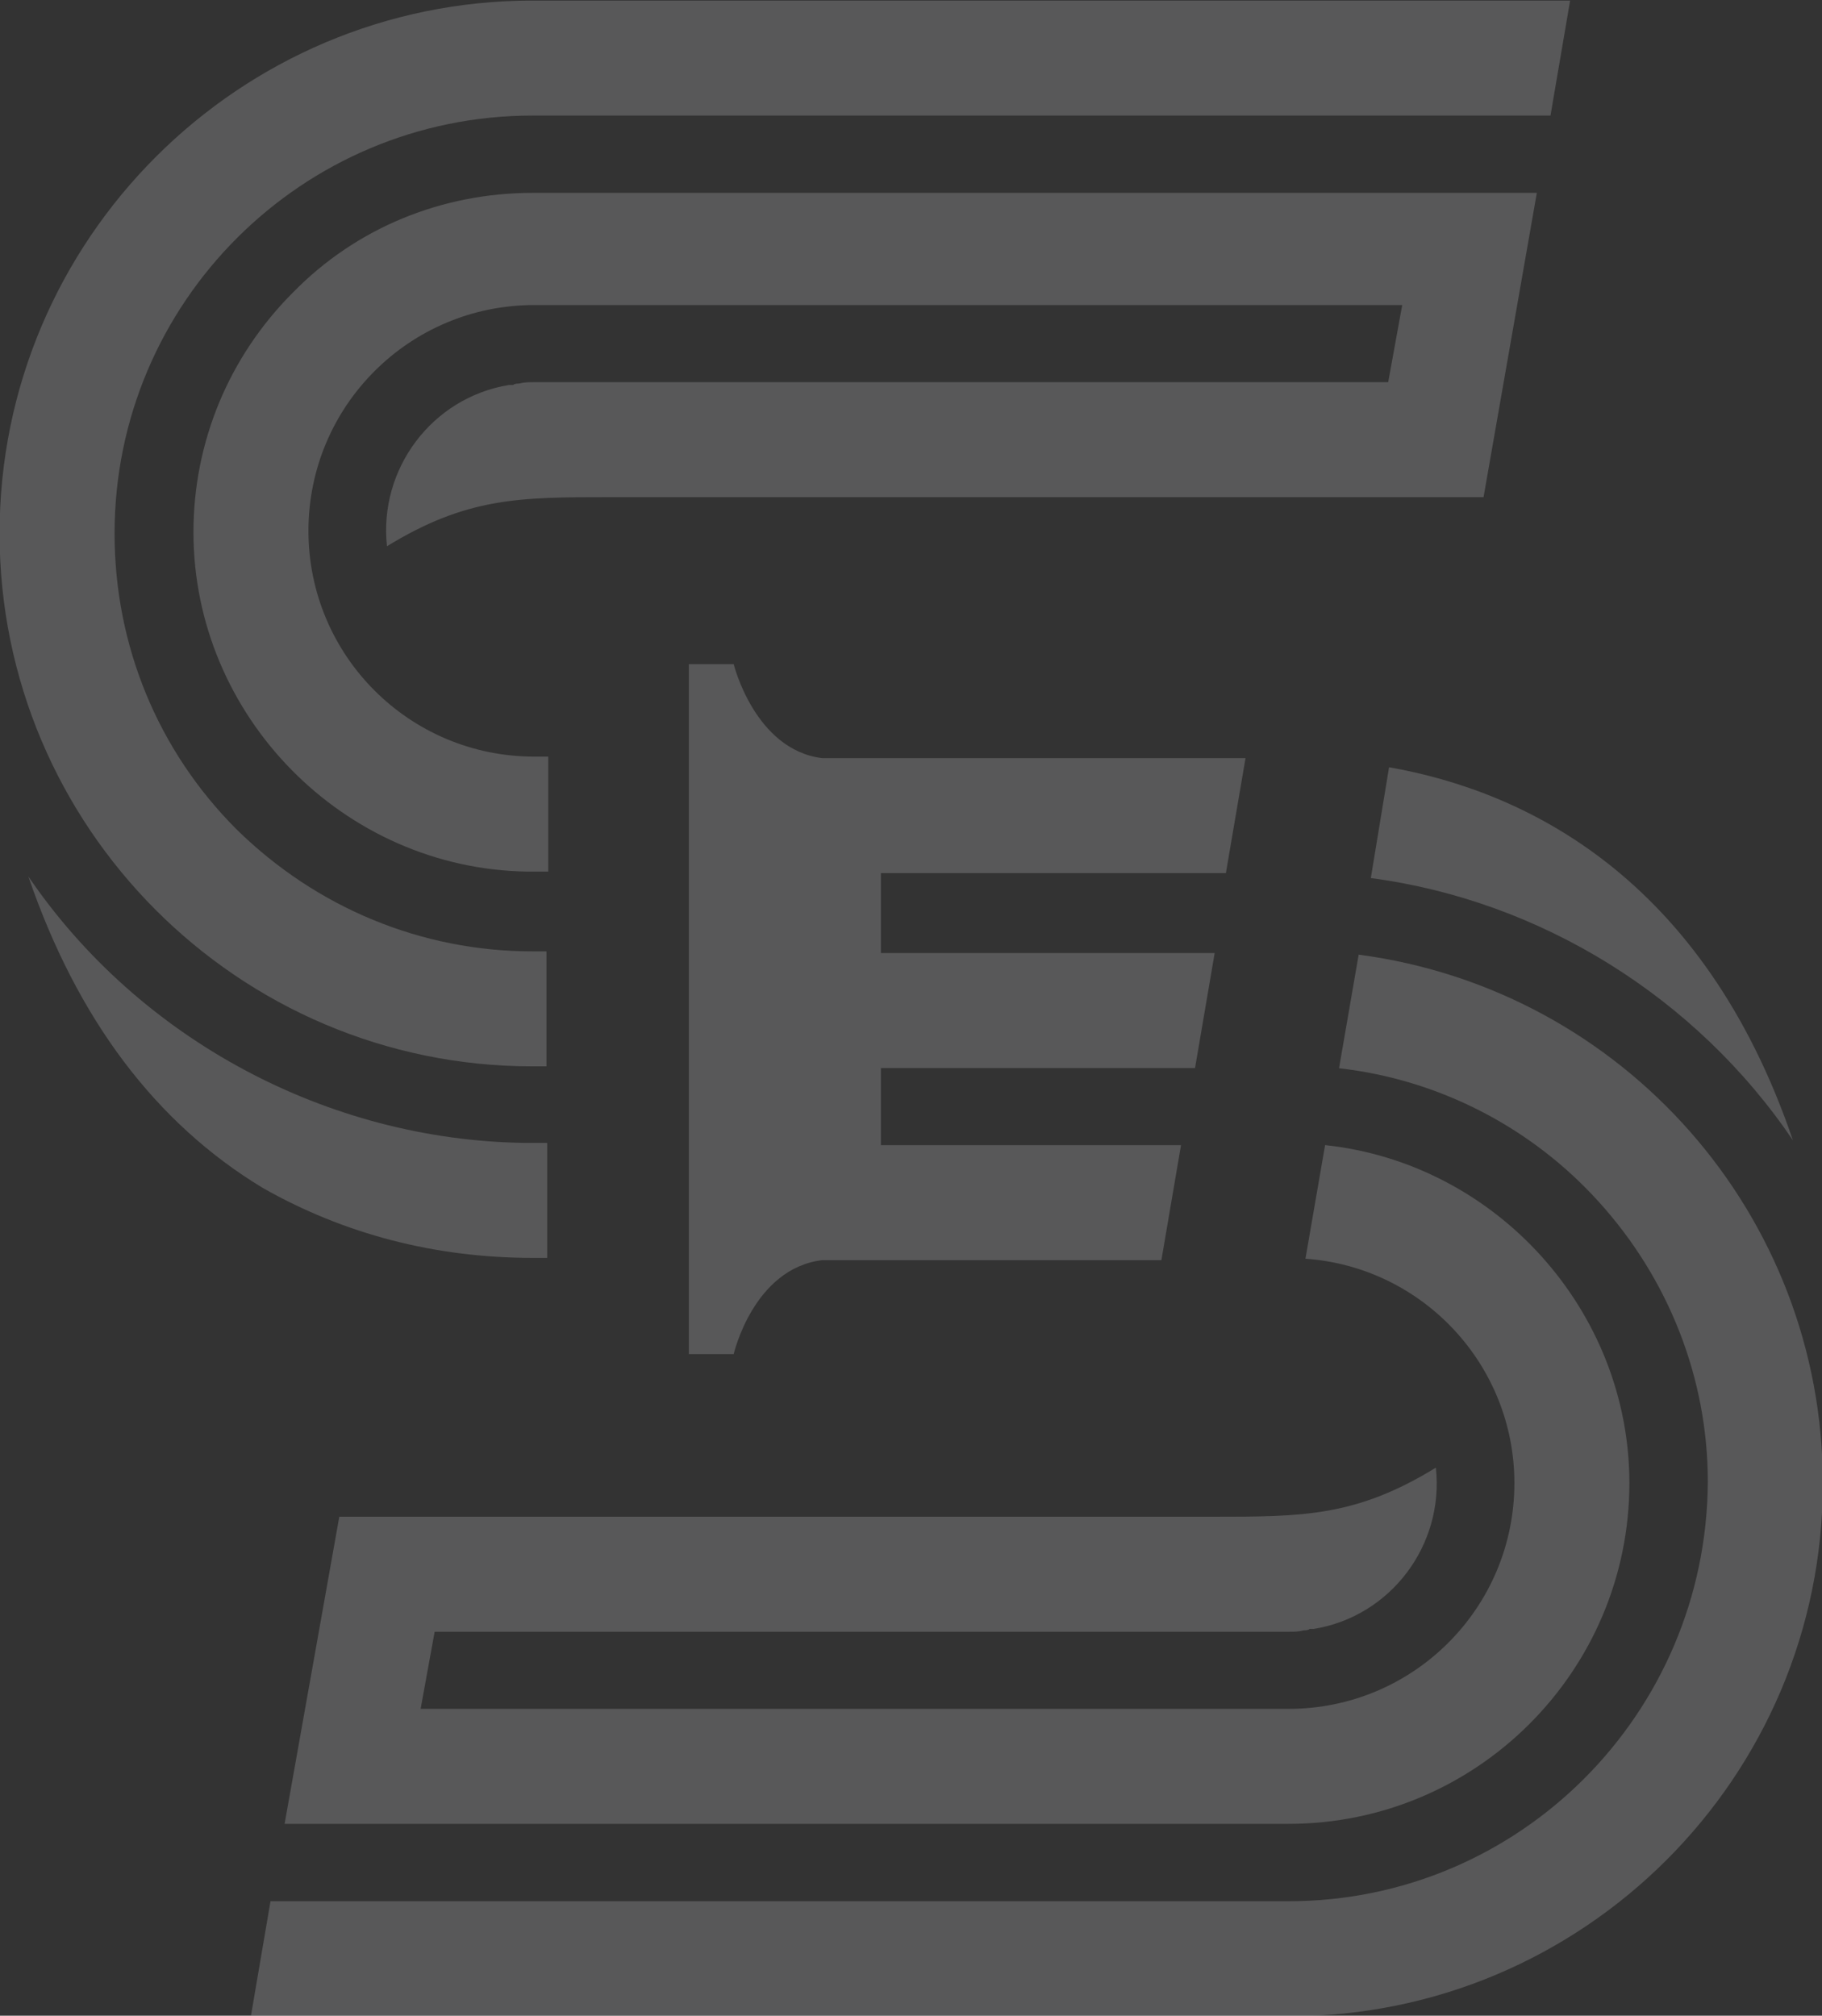
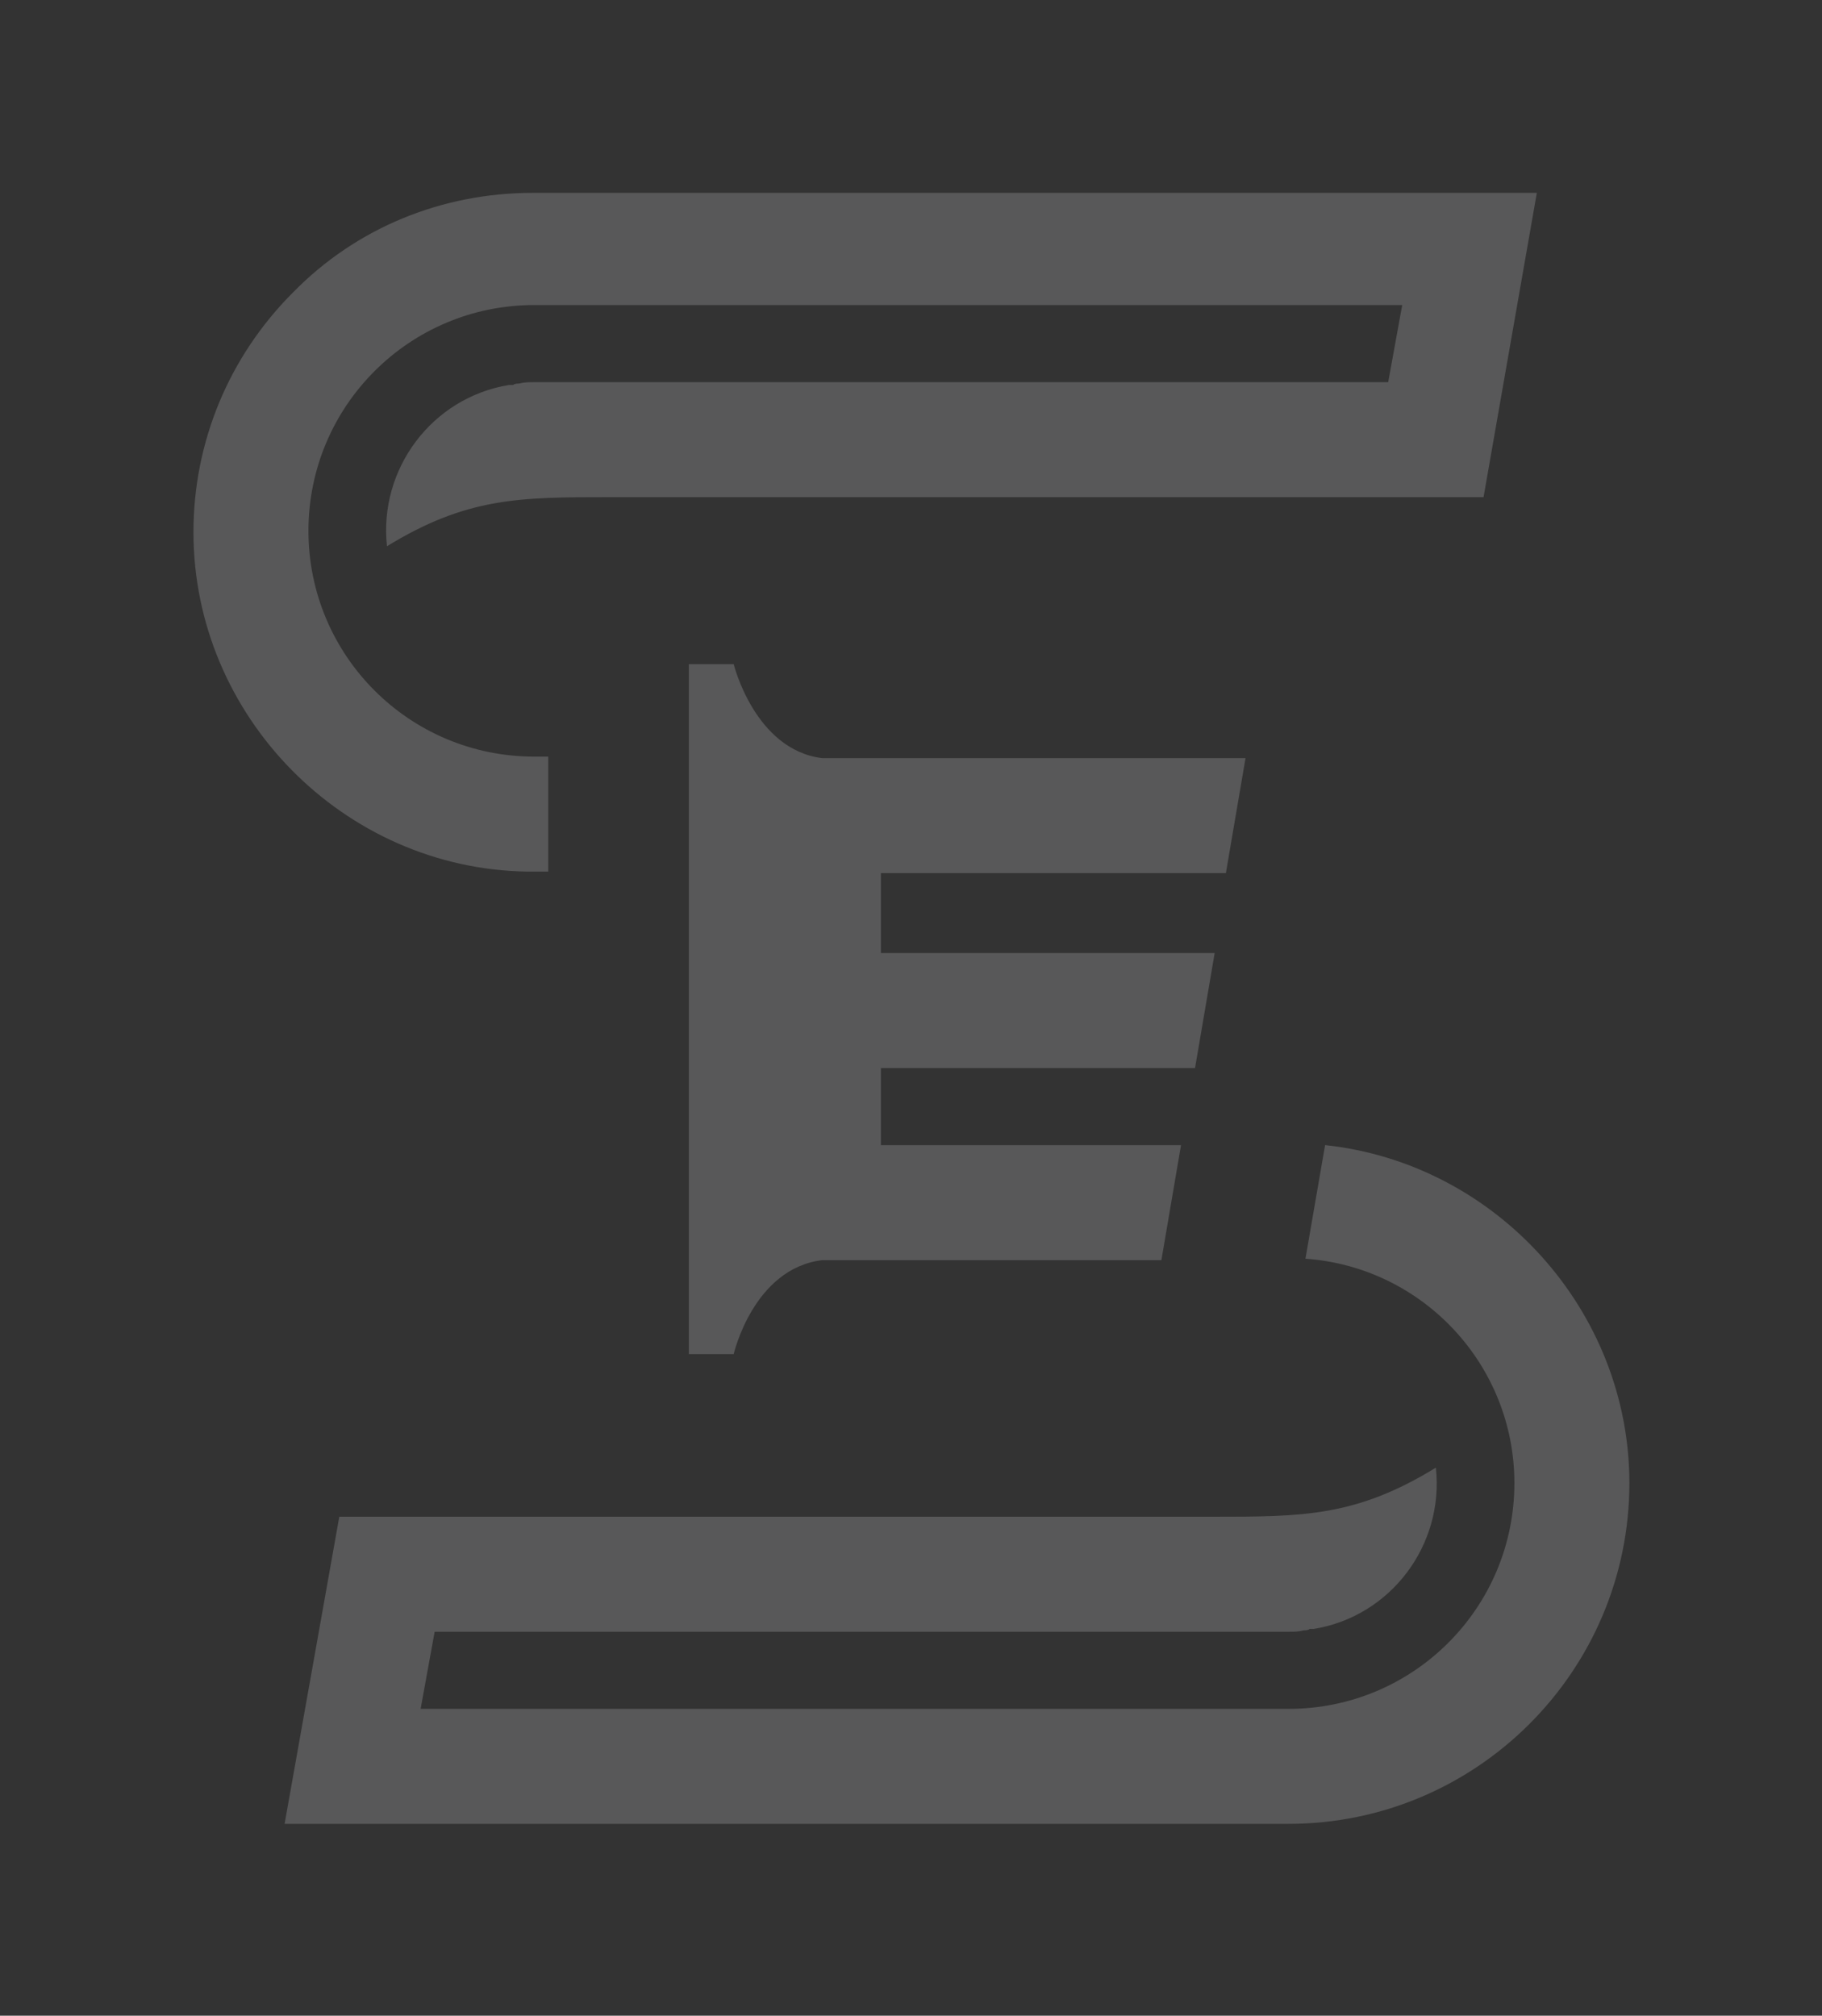
<svg xmlns="http://www.w3.org/2000/svg" xmlns:xlink="http://www.w3.org/1999/xlink" id="svg2" x="0px" y="0px" width="173.2px" height="191.6px" viewBox="0 0 173.2 191.6" style="enable-background:new 0 0 173.2 191.6;" xml:space="preserve">
  <rect x="0" y="0" width="173.2" height="191.6" fill="#333333" stroke="none" />
  <style type="text/css">	.st0{opacity:0.2;clip-path:url(#SVGID_2_);}	.st1{fill:#ECEDF0;}</style>
  <g id="g10" transform="matrix(1.333,0,0,-1.333,0,215.603)">
    <g id="g12">
      <g>
        <g id="g14">
          <g id="g20">
            <g id="g22">					</g>
            <g id="g58">
              <g>
                <defs>
                  <rect id="SVGID_1_" x="-21.6" y="-6" width="173.2" height="191.6" />
                </defs>
                <clipPath id="SVGID_2_">
                  <use xlink:href="#SVGID_1_" style="overflow:visible;" />
                </clipPath>
                <g id="g56" class="st0">
                  <g id="g30" transform="translate(95.496,44.587)">
                    <path id="path28" class="st1" d="M-9,9l-0.5,0c-0.5,0-1.1,0-1.6,0l-60.2,0l-3.9-21.9h71.6C9.8-12.9,20.7-2,20.7,11.4          c0,12.3-9.5,22.8-21.7,24.1l-1.4-8.1c8.4-0.6,14.9-7.6,14.9-16c0-8.9-7.2-16.1-16.1-16.1h-61.9l1,5.5l60.9,0          c0.4,0,0.7,0,1.1,0.1c0.1,0,0.3,0,0.4,0.1l0.3,0c5.5,0.9,9.3,6,8.7,11.5C1.2,9-2.6,9-9,9l0,0.3L-9,9z" />
                  </g>
                  <g id="g34" transform="translate(11.021,90.244)">
-                     <path id="path32" class="st1" d="M-9,9C-5.5-1.2,0.1-8.6,7.7-13.2c5.8-3.3,12.3-5,19.3-5h1v8.2l-1.2,0c-0.1,0-0.1,0-0.2,0          l0,0l0,0c-0.1,0-0.1,0-0.2,0h0C12.3-9.8-1.1-2.6-9,9" />
-                   </g>
+                     </g>
                  <g id="g38" transform="translate(28.291,17.169)">
-                     <path id="path36" class="st1" d="M-9,9l-1.4-8.2h74.1c20.9,0,38,17,38,38c0,19.1-14.2,35.2-33.1,37.7l-1.4-8.1          c7.1-0.8,13.7-4.2,18.5-9.5c5-5.5,7.8-12.6,7.8-20C93.4,22.4,80.1,9,63.6,9H-9z" />
-                   </g>
+                     </g>
                  <g id="g42" transform="translate(46.97,152.702)">
-                     <path id="path40" class="st1" d="M-9,9C-29.9,9-47-8-47-29c0-20.9,17-38,38-38h1v8.2h-1c-7.9,0-15.4,3.1-21.1,8.7          c-5.6,5.6-8.7,13.1-8.7,21.1C-38.8-12.5-25.4,0.8-9,0.8h72.6L65,9H-9z" />
-                   </g>
+                     </g>
                  <g id="g46" transform="translate(118.596,138.99)">
                    <path id="path44" class="st1" d="M-9,9h-71.6c-6.5,0-12.6-2.5-17.1-7.1c-4.6-4.6-7.1-10.7-7.1-17.1          c0-13.1,10.7-24,23.8-24.2c0.2,0,0.3,0,0.5,0h1v8.2h-1c-8.9,0-16.1,7.2-16.1,16.1c0,8.9,7.2,16.1,16.1,16.1h61.9l-1-5.5          l-60.9,0c-0.4,0-0.7,0-1.1-0.1c-0.1,0-0.3,0-0.4-0.1l-0.3,0c-5.5-0.9-9.3-6-8.7-11.5c5.7,3.5,9.5,3.5,15.8,3.5l0.2,0          c0.6,0,1.3,0,2,0l60.2,0L-9,9z" />
                  </g>
                  <g id="g50" transform="translate(108.058,98.03)">
-                     <path id="path48" class="st1" d="M-9,9l-1.3-7.9C1.8-0.5,12.9-7.4,19.8-17.6C13.4,1.2,0.7,7.3-9,9" />
-                   </g>
+                     </g>
                  <g id="g54" transform="translate(96.422,90.482)">
                    <path id="path52" class="st1" d="M-9,9l1.4,8.2l-8.6,0H-37c-0.3,0-0.5,0-0.8,0c-4.8,0.6-6.3,6.7-6.3,6.7h-3.2v-6.8h0v-35.6          h0v-6.8h3.2c0,0,1.4,6.1,6.3,6.7c0.3,0,0.5,0,0.8,0h23.4l1.4,8.2h-21.4v5.5h22.4l1.4,8.2h-23.8V9H-9z" />
                  </g>
                </g>
              </g>
            </g>
          </g>
        </g>
      </g>
    </g>
  </g>
</svg>